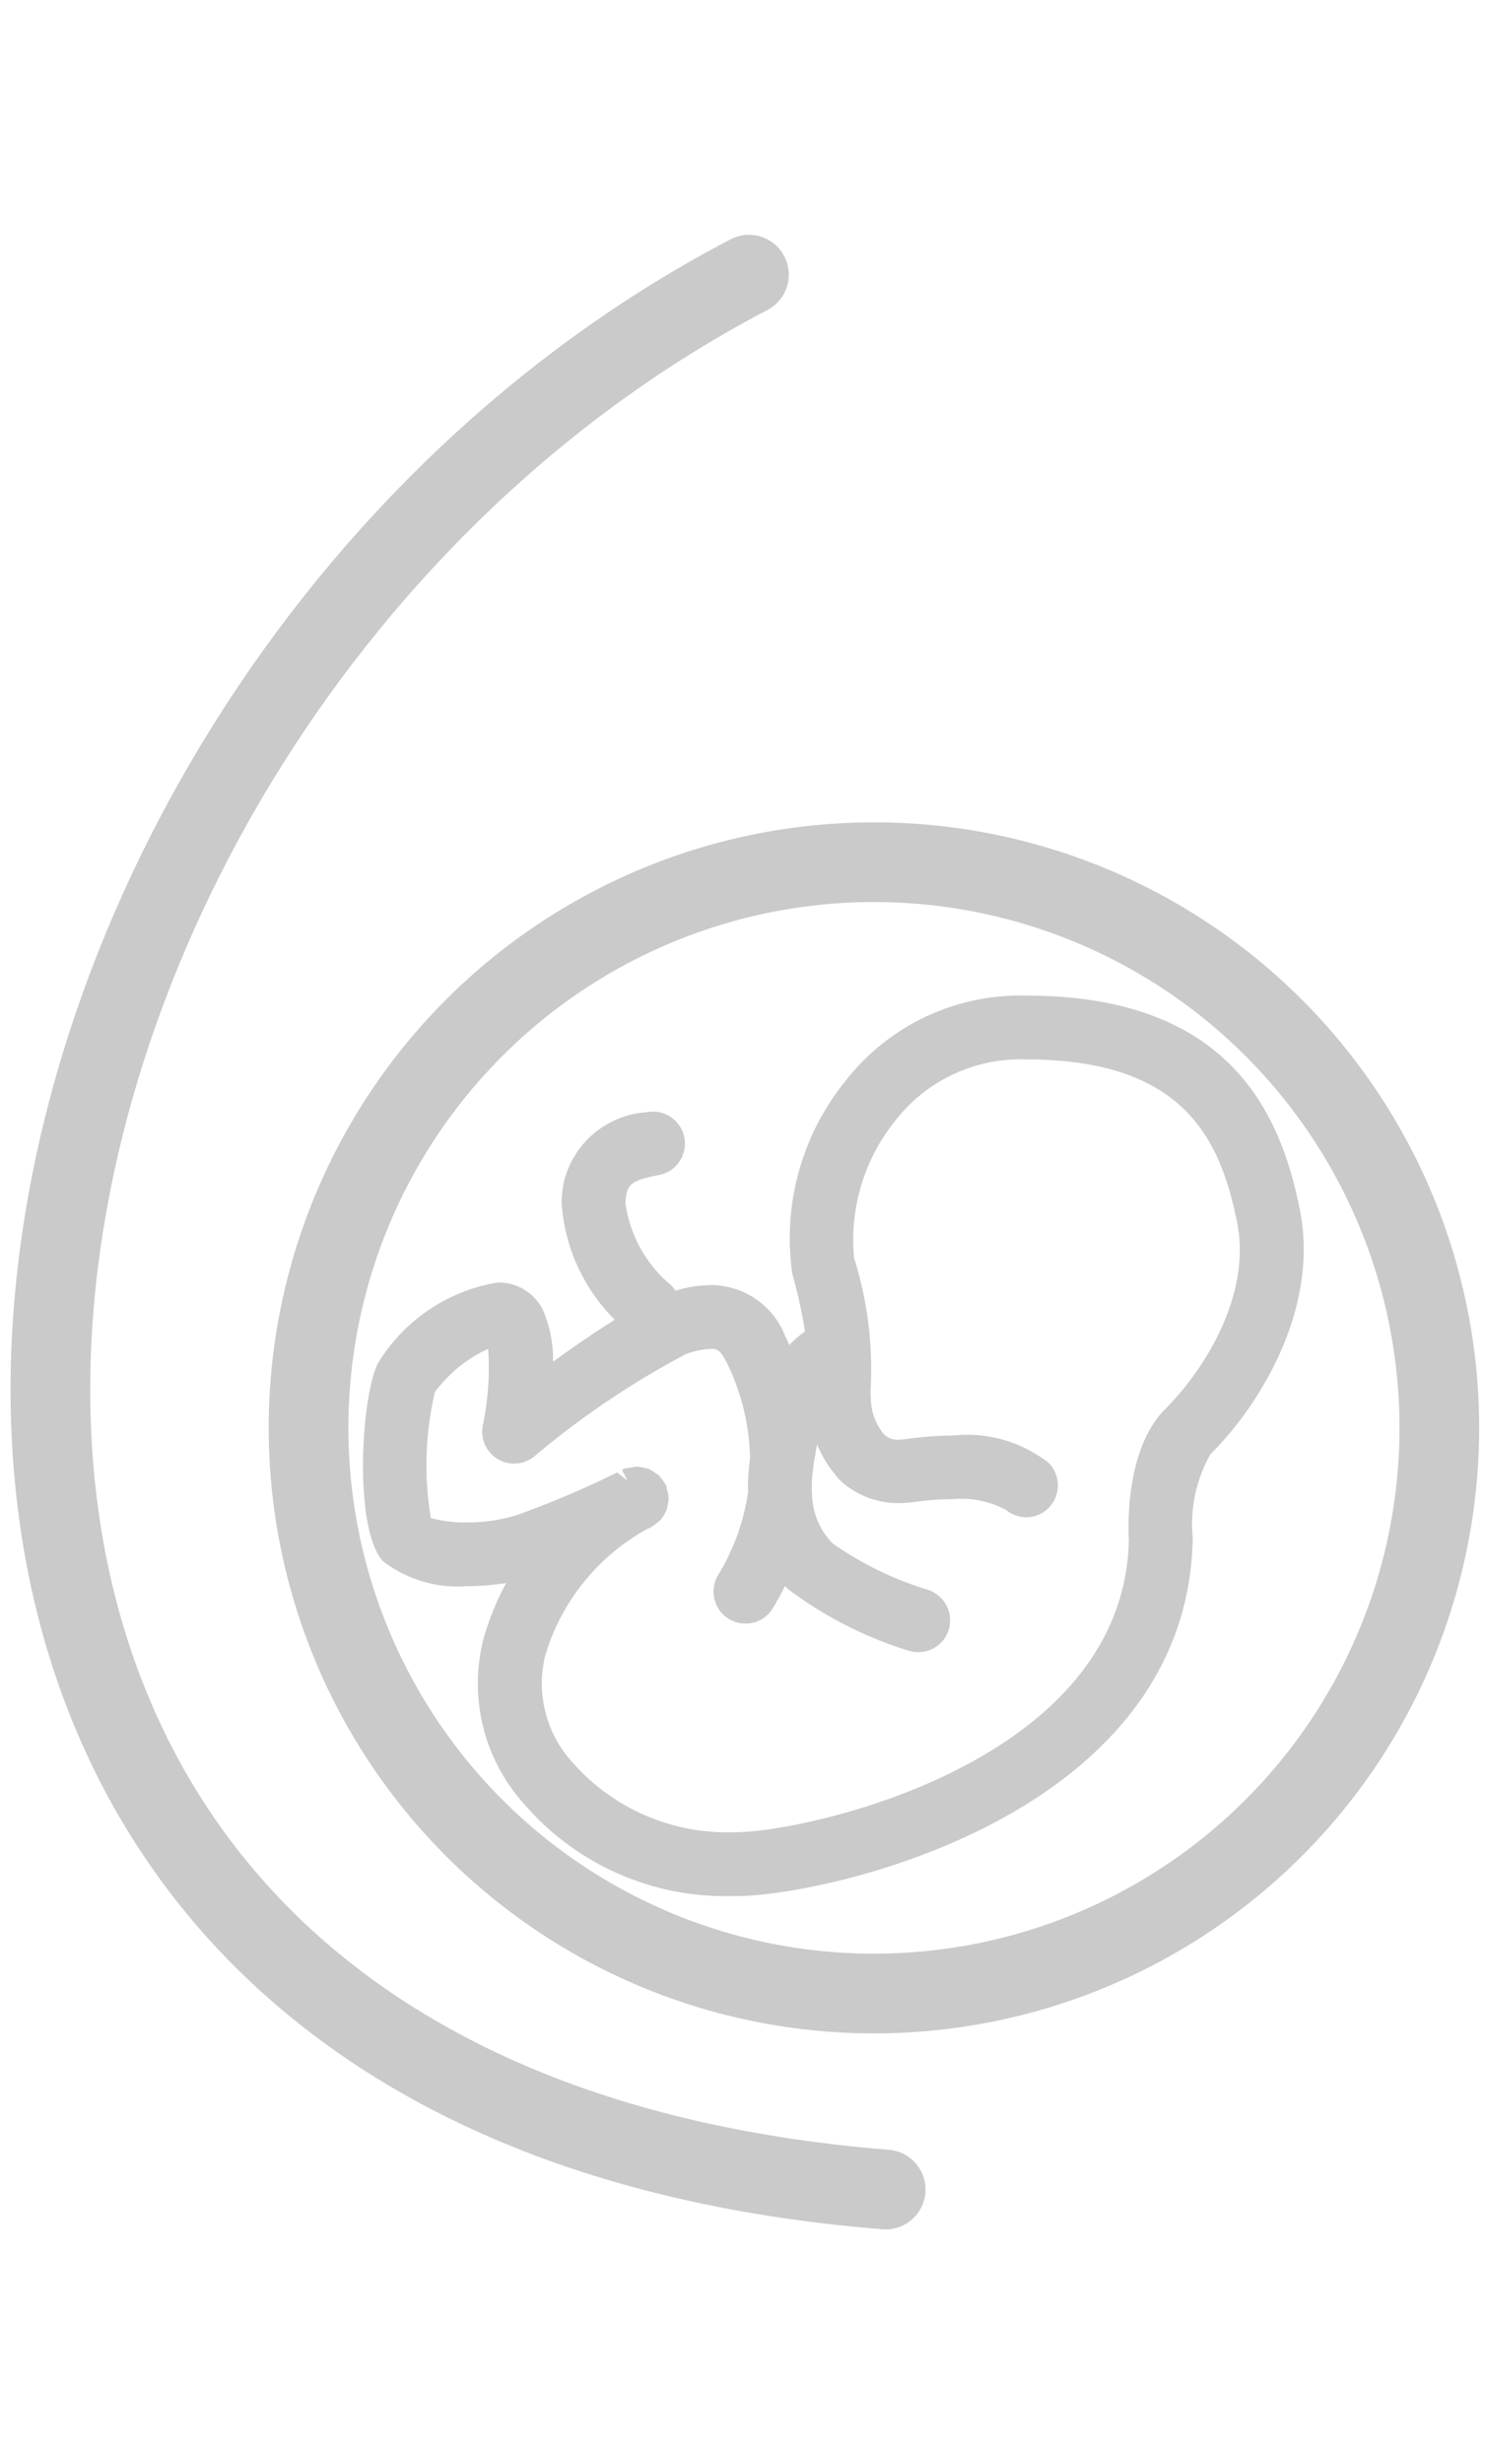
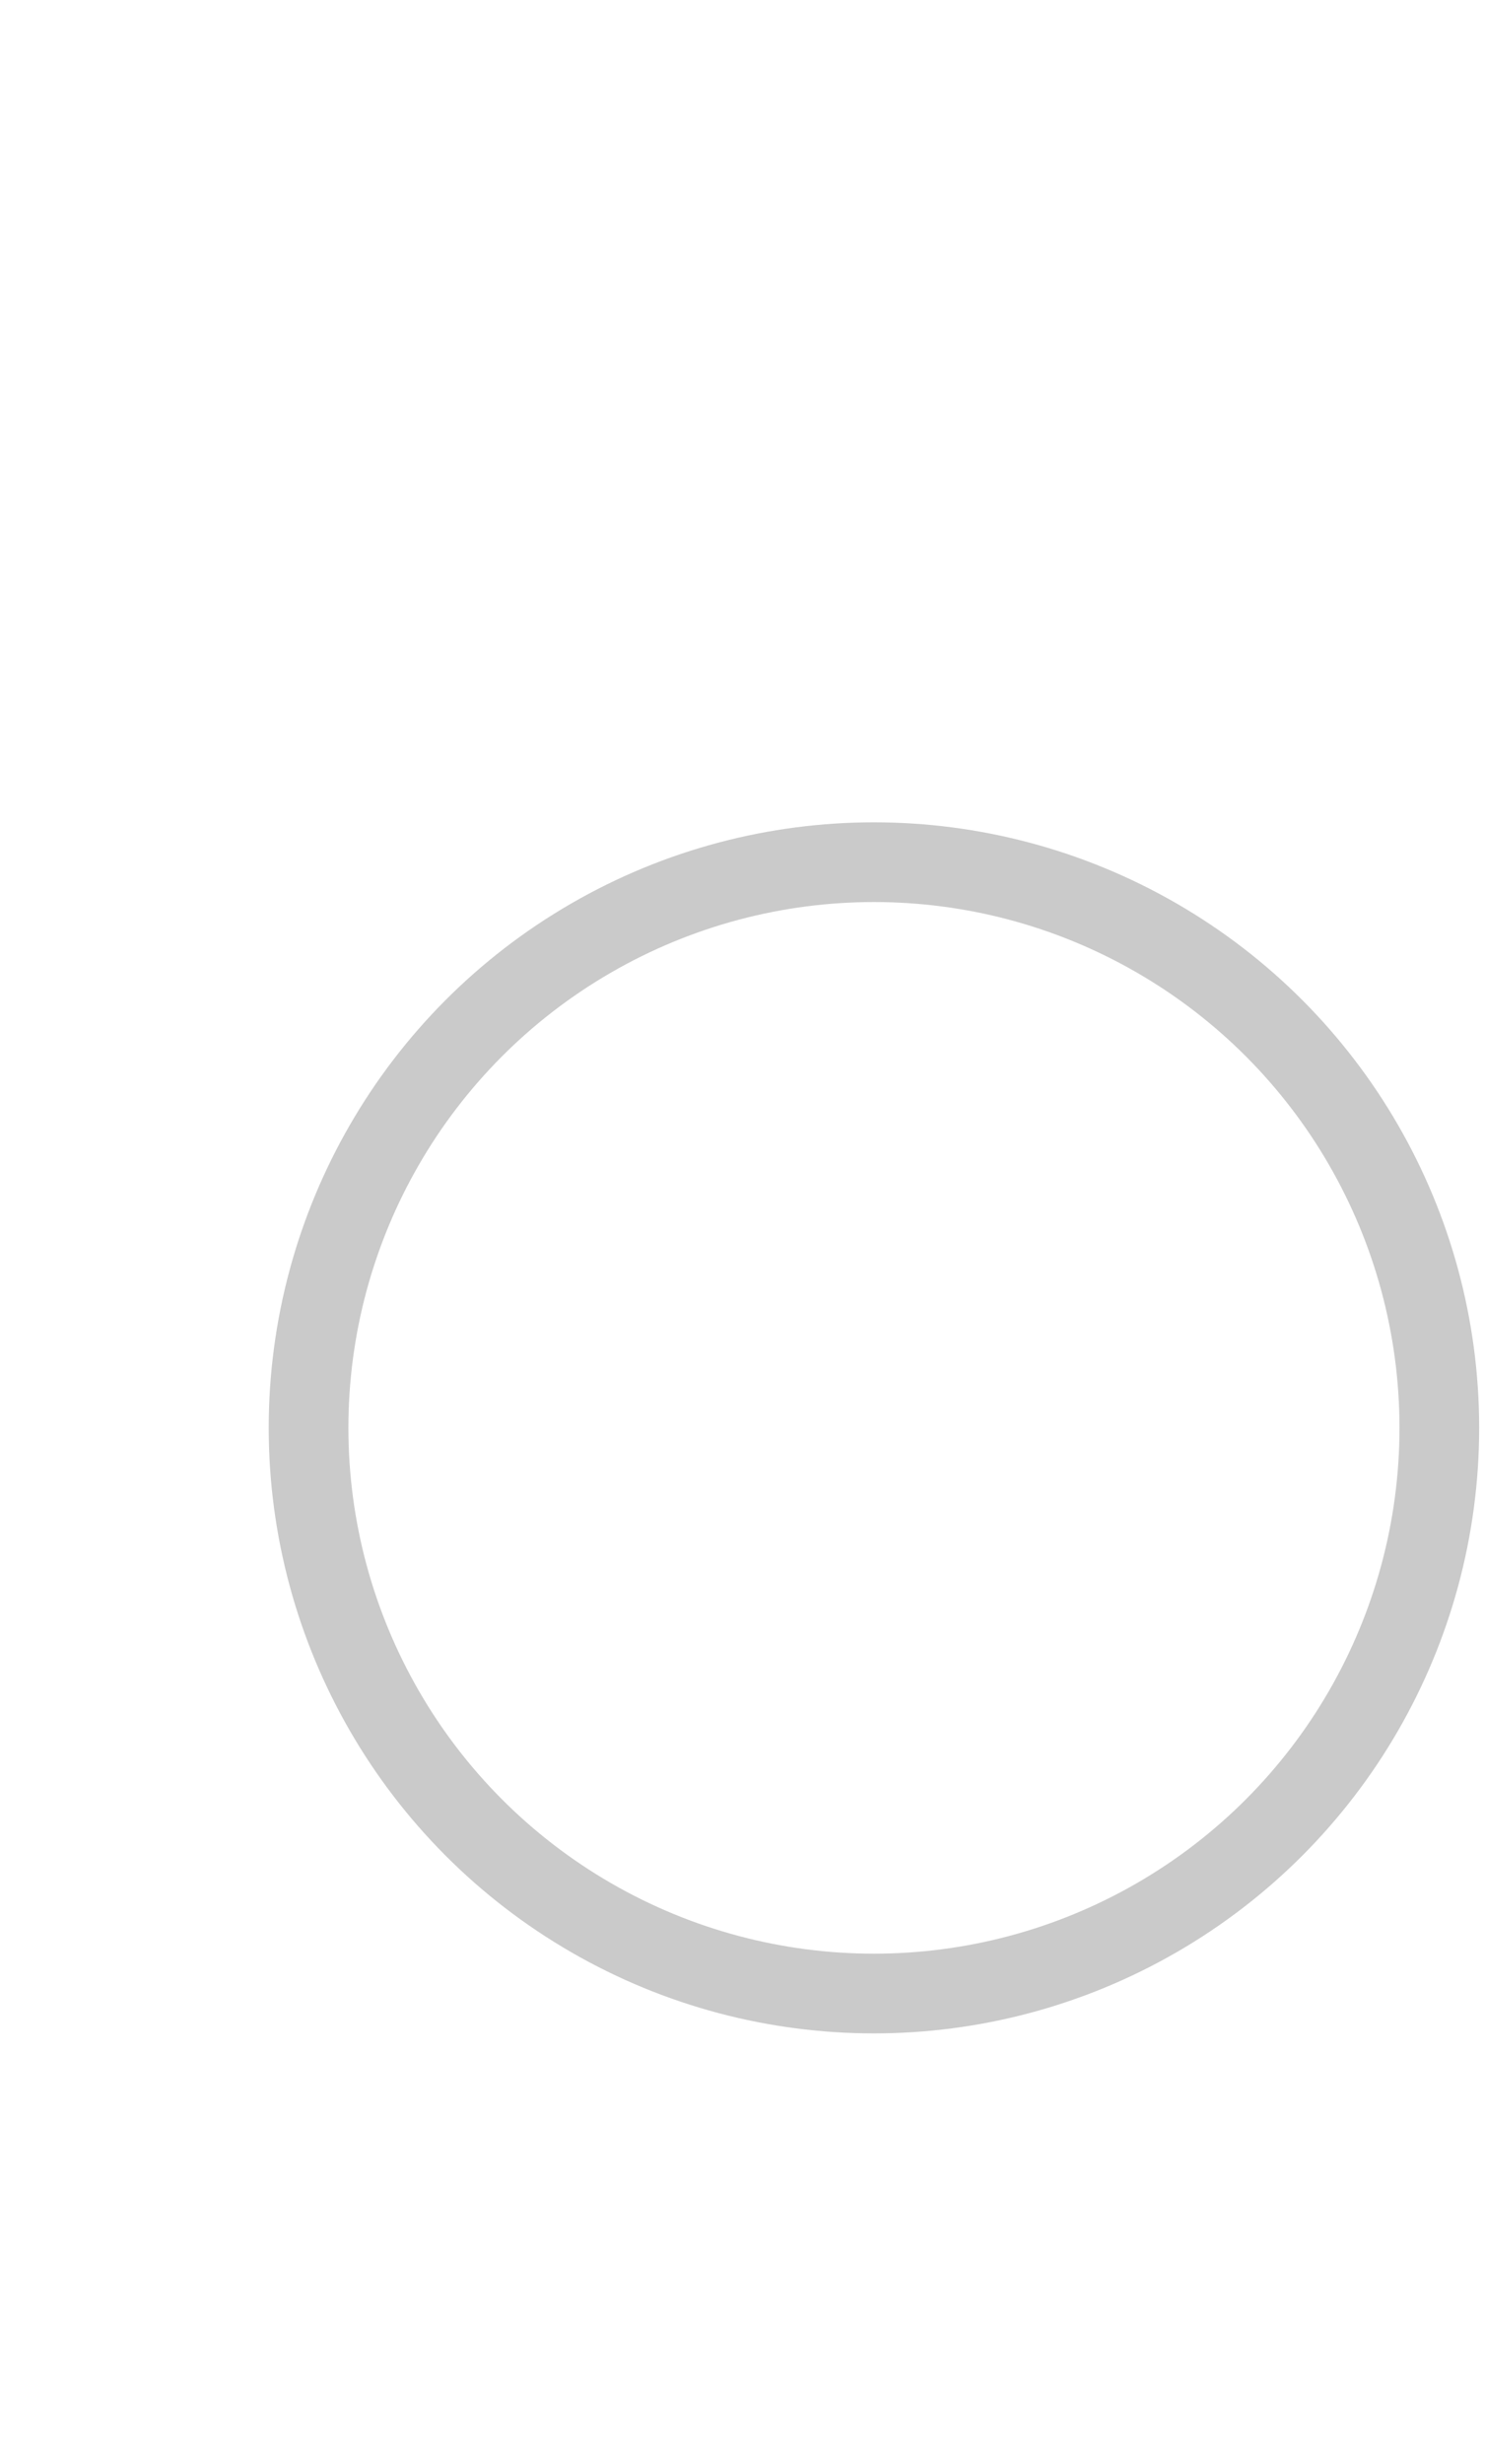
<svg xmlns="http://www.w3.org/2000/svg" viewBox="0 0 41 68">
  <defs>
    <style>.cls-1,.cls-2{fill:none;}.cls-2{stroke:#cacaca;stroke-linecap:round;stroke-linejoin:round;stroke-width:2.2px;}.cls-3{fill:#cacaca;}</style>
  </defs>
  <g id="レイヤー_2" data-name="レイヤー 2">
    <g id="レイヤー_1-2" data-name="レイヤー 1">
-       <rect class="cls-1" width="41" height="68" />
-       <path class="cls-2" d="M20.678,7.58c-23.055,12.038-29.6,50.176,3.775,52.84" />
      <circle class="cls-2" cx="24.129" cy="39.402" r="15.61" />
-       <path class="cls-3" d="M20.15,52.323a7.328,7.328,0,0,1-5.679-2.54,4.965,4.965,0,0,1-1.119-4.57,7.514,7.514,0,0,1,.624-1.53,6.874,6.874,0,0,1-1.1.089,3.4,3.4,0,0,1-2.29-.679c-.826-.852-.624-4.531-.155-5.468a4.777,4.777,0,0,1,3.3-2.233,1.363,1.363,0,0,1,1.254.746,3.408,3.408,0,0,1,.284,1.44c.523-.381,1.13-.8,1.705-1.159a5.012,5.012,0,0,1-1.467-3.208,2.917,2.917,0,0,1,.056-.571,2.523,2.523,0,0,1,2.3-1.949.953.953,0,0,1,.167-.016.883.883,0,0,1,.16,1.751c-.784.145-.848.292-.9.56a1.169,1.169,0,0,0-.021.225A3.575,3.575,0,0,0,18.5,35.442a.862.862,0,0,1,.149.174,3.569,3.569,0,0,1,.985-.154,2.206,2.206,0,0,1,2.05,1.42c.028.056.066.136.111.236a2.57,2.57,0,0,1,.43-.374,13.871,13.871,0,0,0-.351-1.6,6.893,6.893,0,0,1,1.443-5.282,6.127,6.127,0,0,1,5.014-2.389c5.715,0,7.051,3.375,7.558,5.914.526,2.63-1,5.278-2.472,6.746a3.927,3.927,0,0,0-.486,2.3c-.117,7.121-8.665,9.526-11.948,9.854A8.3,8.3,0,0,1,20.15,52.323ZM17.6,40.473l.148.023.133.029.037.012.126.075.131.089.025.023.1.125.073.109.025.052.011.077.041.136.013.129-.018.134-.036.169-.012.032-.08.147-.071.1-.158.135-.111.073-.129.062a5.91,5.91,0,0,0-2.8,3.5,3.239,3.239,0,0,0,.779,2.954,5.687,5.687,0,0,0,4.358,1.905c.207,0,.414-.011.622-.031,2.657-.266,10.264-2.317,10.36-8.061-.006-.072-.156-2.425,1-3.583s2.378-3.208,1.989-5.153c-.467-2.335-1.5-4.5-5.829-4.5a4.376,4.376,0,0,0-3.624,1.71,5.237,5.237,0,0,0-1.122,3.77,10.2,10.2,0,0,1,.455,3.64c0,.132.006.251.014.359a1.585,1.585,0,0,0,.359.87.532.532,0,0,0,.408.145A1.231,1.231,0,0,0,25,39.713a9.964,9.964,0,0,1,1.329-.1,3.64,3.64,0,0,1,2.62.753.883.883,0,0,1,0,1.248.863.863,0,0,1-.614.255.894.894,0,0,1-.556-.2,2.621,2.621,0,0,0-1.468-.3,8.019,8.019,0,0,0-1.069.079,2.957,2.957,0,0,1-.418.03,2.342,2.342,0,0,1-1.256-.345,2.244,2.244,0,0,1-.392-.3,1.114,1.114,0,0,1-.119-.145,3.306,3.306,0,0,1-.5-.829c-.012.077-.091.545-.091.545l-.031.246a3.459,3.459,0,0,0-.015.58A1.99,1.99,0,0,0,23,42.6a9.286,9.286,0,0,0,2.63,1.274.857.857,0,0,1,.27.152.878.878,0,0,1-.549,1.566.906.906,0,0,1-.277-.044,10.842,10.842,0,0,1-3.321-1.7c-.028-.027-.055-.055-.08-.083-.107.216-.219.421-.339.617a.876.876,0,0,1-.752.421.886.886,0,0,1-.461-.13.884.884,0,0,1-.292-1.212,6.066,6.066,0,0,0,.828-2.306,3.036,3.036,0,0,1,0-.368c.011-.2.029-.384.052-.55a6.306,6.306,0,0,0-.61-2.568c-.191-.381-.263-.448-.481-.448a2.318,2.318,0,0,0-.682.147,23.553,23.553,0,0,0-4.19,2.827.891.891,0,0,1-.552.193.882.882,0,0,1-.864-1.056,7.714,7.714,0,0,0,.148-2.109,3.745,3.745,0,0,0-1.469,1.19,8.791,8.791,0,0,0-.113,3.478,3.553,3.553,0,0,0,1,.12,4.555,4.555,0,0,0,1.4-.211,26.219,26.219,0,0,0,2.743-1.168l.282.223-.146-.289.055-.037.329-.056Z" />
    </g>
  </g>
</svg>